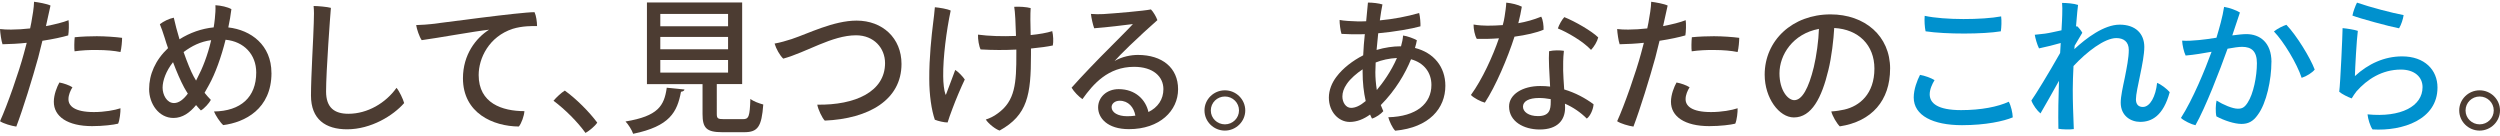
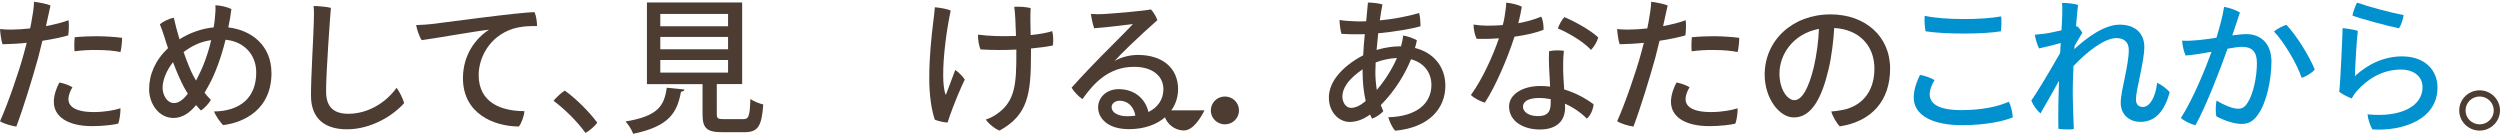
<svg xmlns="http://www.w3.org/2000/svg" fill="none" height="31" viewBox="0 0 568 31" width="568">
  <g fill="#4c3c32">
    <path d="m2.676 6.717c1.263 0 2.702-.095 4.167-.26.097-.494.202-.953.263-1.282.298-1.646.597-3.388.632-4.775 1.0.13 2.904.459 3.737.858-.167.789-.57 2.565-1.035 4.679 2.035-.399 3.93-.858 5.132-1.352.132.823.07 2.669-.07 3.458-1.369.399-3.465.858-5.869 1.222-.333 1.317-.667 2.634-.965 3.856-1.298 4.705-3.43 11.62-4.965 15.641-1.097-.165-2.869-.658-3.702-1.222 1.667-3.622 4.334-11.326 5.404-15.312.237-.858.465-1.716.667-2.504-1.833.199-3.702.295-5.5.329-.263-.693-.535-2.6-.57-3.458.737.095 1.535.13 2.632.13h.035zm24.695 17.885c.035.823-.167 2.704-.535 3.492-1.0.26-3.404.563-5.904.563-5.562 0-8.729-2.175-8.702-5.563 0-1.612.737-3.423 1.263-4.35.965.165 2.263.624 2.965 1.083-.465.754-.903 1.742-.903 2.669-.035 1.516 1.298 2.964 5.764 2.964 2.465 0 4.737-.425 6.035-.858zm-5.167-16.369c1.57 0 4.097.165 5.535.364 0 .823-.132 2.34-.368 3.224-1.404-.295-3.334-.459-5.228-.459-1.798-.035-3.632.069-5.202.295-.097-.624-.07-2.305.035-3.198 1.667-.165 3.571-.234 5.202-.234h.035z" />
    <path d="m61.68 16.57c0 8.232-6.097 11.23-10.966 11.854-.737-.659-1.737-2.21-2.097-3.094 6.097-.095 9.597-3.258 9.597-8.856 0-4.116-2.799-7.045-6.965-7.444-1 4.021-2.369 7.738-3.737 10.208-.333.624-.667 1.222-1.035 1.846.43.563.93 1.083 1.43 1.612-.368.728-1.5 1.976-2.263 2.4-.333-.329-.702-.754-1.097-1.222-1.404 1.716-3.07 2.929-5.132 2.929-3.333 0-5.535-3.224-5.535-6.551s1.404-6.586 4.299-9.315c-.263-.754-.535-1.551-.763-2.34-.404-1.282-.737-2.236-1.097-3.094.833-.659 2.132-1.282 3.167-1.482.298 1.386.763 3.128 1.298 4.905 2.333-1.482 5.035-2.435 7.764-2.704.097-.624.202-1.282.263-1.941.097-.953.202-2.175.132-3.094 1.263.069 2.763.399 3.632.893-.167 1.386-.404 2.764-.702 4.151 5.167.589 9.799 4.021 9.799 10.338zm-19.001 4.705c-.263-.425-.57-.892-.833-1.386-.833-1.551-1.702-3.553-2.535-5.763-1.597 2.01-2.369 4.211-2.369 5.797 0 1.586.93 3.492 2.597 3.492 1.097 0 2.167-.823 3.132-2.14zm2.132-3.492c1.202-2.27 2.369-5.199 3.167-8.657-2.465.329-4.404 1.317-6.264 2.704.798 2.27 1.632 4.35 2.299 5.563.167.295.333.589.535.919z" />
    <path d="m75.181 1.786c-.132 1.447-1.097 14.454-1.097 18.995 0 3.683 1.904 5.069 5.071 5.069 4.369 0 8.501-2.47 10.931-5.893.632.728 1.5 2.565 1.737 3.458-2.465 2.834-7.5 5.962-12.966 5.962-4.895 0-8.202-2.27-8.202-7.669 0-4.48.57-13.466.632-16.464.07-1.742.07-2.834-.035-3.882.965 0 3.167.199 3.93.425z" />
    <path d="m98.016 5.469c2.263-.26 20.098-2.704 23.431-2.704.369.789.571 2.21.571 3.163-1.035-.035-3.43-.035-5.536.624-5.404 1.776-7.728 6.681-7.728 10.502 0 6.421 5.368 8.197 10.395 8.197-.07 1.083-.667 2.764-1.263 3.492-5.834-.035-12.703-3.033-12.703-10.962 0-5.364 2.93-9.116 5.93-11.031-3.166.329-11.799 1.906-15.299 2.374-.535-.728-1.132-2.539-1.263-3.423 1.369-.035 2.869-.165 3.465-.234z" />
    <path d="m133.019 30.191c-1.799-2.504-4.597-5.303-7.264-7.305.702-.823 1.763-1.811 2.57-2.305 2.571 1.846 5.536 4.809 7.369 7.279-.5.788-1.833 1.88-2.667 2.34z" />
    <path d="m155.52 20.322c-.035.26-.298.459-.798.529-.869 4.61-2.535 7.833-10.869 9.549-.264-.823-1.097-2.14-1.737-2.799 7.395-1.222 8.799-3.553 9.369-7.669l4.035.399zm7.334 5.563c0 1.022.237 1.187 1.597 1.187h4.368c1.299 0 1.536-.589 1.667-4.61.667.563 2.07 1.057 2.93 1.282-.368 5.035-1.237 6.291-4.298 6.291h-5.036c-3.57 0-4.465-.953-4.465-4.116v-6.811h-12.633v-18.544h21.634v18.535h-5.764zm-12.834-22.721v2.799h15.396v-2.799zm0 5.234v2.799h15.396v-2.799zm0 5.234v2.868h15.396v-2.868z" />
-     <path d="m179.987 8.832c3.597-1.187 9.395-4.151 14.633-4.151 5.903 0 10.202 3.986 10.202 9.844 0 8.163-7.43 12.444-17.431 12.877-.597-.589-1.535-2.565-1.702-3.622 8.597.13 15.396-2.929 15.396-9.445 0-3.388-2.5-6.317-6.597-6.317-5.465 0-11.299 3.882-16.536 5.303-.799-.754-1.632-2.27-1.965-3.423 1.333-.234 2.631-.624 4-1.057z" />
    <path d="m219.191 18.077c-.798 1.646-2.07 4.645-2.798 6.62-.5 1.282-.798 2.21-1.097 3.128-.763 0-2.096-.295-2.903-.624-.763-2.21-1.264-5.633-1.264-9.255-.035-4.74.536-10.009.869-12.643.132-1.057.333-2.634.403-3.657 1.036.095 2.799.364 3.597.754-.965 4.541-1.763 10.702-1.702 14.913 0 1.577.202 3.258.5 4.081.035.165.097.165.167 0 .465-1.118 1.43-3.882 2.07-5.503.702.425 1.702 1.482 2.167 2.175zm11.703-6.811c-2.535.13-5.334.13-8.097-.035-.368-.693-.632-2.27-.597-3.362 2.43.329 5.597.425 8.633.295-.071-2.669-.202-5.563-.404-6.62 1.202-.069 2.799.035 3.737.295-.096 1.317-.07 3.787 0 6.126 1.965-.199 3.702-.494 4.904-.893.237.953.298 2.4.132 3.258-1.202.26-2.93.494-4.966.693v1.387c0 9.09-.736 13.726-7.132 17.253-.903-.295-2.5-1.516-3.131-2.504.903-.295 1.833-.728 2.701-1.387 3.966-2.834 4.264-6.785 4.238-13.665v-.858z" />
    <path d="m267.66 20.287c0 4.87-4.167 9.055-11.168 9.055-4.93 0-7-2.565-7-4.939 0-2.236 1.869-4.151 4.667-4.151 3.834 0 6.167 2.435 6.764 5.199 2.166-1.057 3.403-2.894 3.403-5.199 0-2.834-2.298-5.069-6.667-5.069-5.904 0-9.299 3.917-11.729 7.34-.833-.563-1.93-1.681-2.465-2.6 2.202-2.504 6.334-6.785 8.597-9.021 2.097-2.14 4.369-4.35 5.334-5.433-1.833.234-5.799.728-8.799.953-.298-.823-.631-2.27-.737-3.258.904.069 2 .095 2.834.035 2.632-.165 9.264-.728 10.799-1.057.535.529 1.202 1.681 1.465 2.435-1.632 1.412-4.299 3.882-6.264 5.763-1.57 1.516-2.702 2.669-3.465 3.527 1.702-1.022 3.799-1.387 5.299-1.387 5.535 0 9.132 2.929 9.132 7.799zm-9.702 5.988c-.334-1.906-1.597-3.388-3.571-3.388-1.07 0-1.833.659-1.833 1.447 0 1.248 1.465 2.071 3.535 2.071.667 0 1.263-.035 1.869-.13z" />
-     <path d="m273.66 25.061c0-2.47 2.071-4.541 4.632-4.541 2.562 0 4.632 2.071 4.632 4.575s-2.096 4.575-4.632 4.575c-2.535 0-4.632-2.045-4.632-4.575zm1.439.061c0 1.716 1.43 3.128 3.202 3.128s3.202-1.413 3.202-3.163-1.43-3.163-3.202-3.163-3.202 1.413-3.202 3.163z" />
+     <path d="m273.66 25.061s-2.096 4.575-4.632 4.575c-2.535 0-4.632-2.045-4.632-4.575zm1.439.061c0 1.716 1.43 3.128 3.202 3.128s3.202-1.413 3.202-3.163-1.43-3.163-3.202-3.163-3.202 1.413-3.202 3.163z" />
    <path d="m318.315 10.504c.237-.823.404-1.612.465-2.435.965.13 2.5.693 3.132 1.083-.097.529-.237 1.118-.43 1.742 4.299 1.083 6.904 4.315 6.904 8.596 0 5.104-3.632 9.48-11.396 10.208-.666-.659-1.333-2.175-1.57-3.059 6.395-.165 9.799-3.094 9.799-7.34 0-2.799-1.667-5.035-4.632-5.832-1.298 3.197-3.5 7.01-6.869 10.407.167.459.369.919.57 1.387-.5.589-1.631 1.413-2.57 1.681-.167-.295-.298-.624-.43-.918-1.43 1.022-2.965 1.681-4.632 1.681-2.5 0-4.737-2.27-4.737-5.529 0-1.716.702-3.388 1.702-4.705 1.5-2.01 3.737-3.692 6.097-4.905.07-1.612.202-3.258.368-4.809-.403.035-.763.035-1.131.035-1.132 0-2.869 0-4.167-.095-.237-.659-.465-2.47-.43-3.163.93.199 2.702.295 4.132.329h.035c.596 0 1.237 0 1.868-.035.167-1.776.334-3.293.404-4.246 1.07 0 2.465.165 3.298.425-.166.858-.403 2.106-.596 3.622 3.097-.295 6.167-.858 8.93-1.681.237.823.334 2.435.299 3.033-2 .563-5.904 1.248-9.597 1.577-.132 1.248-.264 2.539-.369 3.787 1.869-.563 3.834-.823 5.334-.823h.237zm-8.729 5.243c-1.368.918-2.763 2.106-3.596 3.328-.702 1.022-1 1.941-1 2.868 0 1.282.763 2.565 1.965 2.565.965 0 2.035-.459 3.333-1.551-.465-2.01-.702-4.246-.702-6.586zm3.229 4.705c1.333-1.577 3.263-4.246 4.57-7.279-1.763.095-3.43.459-4.833 1.023-.036.788-.071 1.551-.071 2.21 0 1.187.097 2.565.334 4.047z" />
    <path d="m344.089 8.338c-1.57 4.905-4.299 11.291-6.729 14.982-.93-.234-2.535-1.057-3.167-1.742 2.571-3.527 4.966-8.787 6.369-12.877-1.666.13-3.368.165-5.035.13-.465-.789-.737-2.21-.737-3.258 1.097.199 2.43.26 3.132.26 1.096 0 2.263-.035 3.5-.13.202-.693.333-1.317.43-1.976.167-1.083.333-2.175.368-3.128 1.264.13 2.632.459 3.536.919-.167 1.118-.465 2.435-.799 3.752 1.737-.295 3.501-.789 5.203-1.482.403.659.57 2.106.535 2.964-1.632.693-4.001 1.222-6.597 1.577zm11.299 11.984c2.535.754 4.799 1.976 6.667 3.362-.035 1.022-.702 2.669-1.535 3.258-1.404-1.413-3.097-2.565-4.965-3.388.035.364.035.659.035.893 0 2.833-1.702 4.974-5.764 4.974-3.632 0-6.965-1.811-6.965-5.234 0-2.73 3.035-4.645 7.062-4.645.763 0 1.535.035 2.263.13-.167-2.799-.368-6.291-.237-8.033 1.035-.26 2.535-.234 3.369-.095-.202 1.88-.167 3.033-.167 4.515 0 .893.132 2.6.237 4.281zm-3.07 2.201c-.904-.165-1.764-.26-2.667-.26-2.299 0-3.632.754-3.632 1.976 0 1.153 1.263 2.14 3.404 2.14 2.631 0 2.903-1.482 2.903-3.258v-.589zm1.631-16.066c.263-.823.93-2.01 1.465-2.565 2.465.988 6.229 3.163 7.703 4.61-.237.953-.93 2.106-1.632 2.834-1.834-1.976-5.465-4.047-7.536-4.87z" />
    <path d="m370.091 6.717c1.263 0 2.702-.095 4.167-.26.096-.494.202-.953.263-1.282.298-1.646.596-3.388.632-4.775 1 .13 2.903.459 3.737.858-.167.789-.571 2.565-1.035 4.679 2.035-.399 3.93-.858 5.131-1.352.132.823.071 2.669-.07 3.458-1.368.399-3.465.858-5.869 1.222-.333 1.317-.666 2.634-.965 3.856-1.298 4.705-3.43 11.62-4.965 15.641-1.096-.165-2.868-.658-3.702-1.222 1.667-3.622 4.334-11.326 5.404-15.312.237-.858.465-1.716.667-2.504-1.834.199-3.702.295-5.501.329-.263-.693-.535-2.6-.57-3.458.737.095 1.535.13 2.632.13h.035zm24.695 17.885c.035.823-.167 2.704-.536 3.492-1 .26-3.403.563-5.903.563-5.562 0-8.729-2.175-8.703-5.563 0-1.612.737-3.423 1.263-4.35.965.165 2.264.624 2.966 1.083-.465.754-.904 1.742-.904 2.669-.035 1.516 1.298 2.964 5.764 2.964 2.465 0 4.737-.425 6.035-.858zm-5.167-16.369c1.57 0 4.096.165 5.535.364 0 .823-.132 2.34-.368 3.224-1.404-.295-3.334-.459-5.229-.459-1.798-.035-3.632.069-5.202.295-.096-.624-.07-2.305.035-3.198 1.667-.165 3.571-.234 5.202-.234h.035z" />
    <path d="m429.429 15.608c0 7.21-4.132 11.984-11.431 13.102-.702-.693-1.667-2.34-1.93-3.388 1.132-.069 2.097-.234 2.965-.425 3.465-.789 6.834-3.553 6.834-9.315 0-5.329-3.597-8.925-9.132-9.22-.132 2.539-.597 6.62-1.334 9.584-1.5 6.256-3.798 10.736-7.834 10.736-3.333 0-6.632-4.376-6.632-9.714 0-7.773 6.299-13.7 14.966-13.7 7.799 0 13.536 4.905 13.536 12.348zm-17.335-.355c.596-2.504 1.096-6.092 1.167-8.691-5.966 1.118-8.966 5.927-8.966 10.104 0 3.856 1.904 6.092 3.369 6.092 1.763 0 3.263-2.704 4.43-7.504z" />
  </g>
  <g fill="#0091ce">
    <path d="m439.526 18.207c-.535.893-1.097 2.071-1.097 3.224 0 2.01 1.798 3.587 7.132 3.587 4.536 0 8.334-.754 10.834-1.906.5.892.869 2.504.904 3.553-2.035.858-6.132 1.776-11.536 1.776-6.562 0-10.966-2.175-10.966-6.291 0-1.88.799-3.917 1.43-5.139 1.035.165 2.5.693 3.299 1.187zm-2.229-14.61c4.501.988 13.133.919 17.361.13.132.988.071 2.504-.07 3.388-3.93.659-12.501.693-17.098 0-.201-.953-.298-2.4-.201-3.527z" />
    <path d="m471.932 5.964c.465.425.903.988 1.166 1.482-.465.754-1.166 1.941-1.737 2.929-.035.26-.035.529-.07.789 2.667-2.47 6.729-5.563 10.299-5.563 3.571 0 5.597 2.01 5.597 5.069 0 3.328-1.904 9.749-1.904 11.889 0 1.153.571 1.742 1.571 1.742 1.667 0 2.93-2.435 3.237-5.468.903.329 2.263 1.386 2.868 2.106-1.465 5.399-4.096 6.75-6.702 6.75-2.131 0-4.43-1.352-4.43-4.376 0-1.387.465-3.492.93-5.667.43-2.21.904-4.515.904-6.291 0-1.906-1.202-2.704-2.834-2.704-2.667 0-6.737 3.128-9.729 6.352-.096 1.941-.166 3.821-.166 5.338 0 2.998.096 5.303.236 8.986-.833.13-2.631.095-3.5-.069-.07-3.388 0-7.21.132-10.901-1.369 2.47-3.071 5.468-4.202 7.409-.764-.624-1.667-1.846-2.071-2.929 1-1.413 3.799-5.962 6.536-10.797.035-.789.096-1.551.132-2.27-1.369.399-3.334.893-4.931 1.222-.43-.858-.833-2.27-.965-3.094.799-.069 1.632-.165 2.334-.26.965-.13 2.368-.459 3.737-.754.096-1.742.167-2.998.167-3.492.035-1.083.035-2.14-.035-2.73 1 0 2.702.13 3.631.459-.07.26-.236 2.236-.465 4.905l.264-.069z" />
    <path d="m516.066 14.1c0 3.951-1.096 9.315-3.096 11.984-1.071 1.551-2.237 2.071-3.702 2.071-1.597 0-3.904-.754-5.703-1.716-.236-.988-.166-2.764.036-3.587 1.535.953 3.631 1.846 4.833 1.846.93 0 1.5-.234 2.237-1.387 1.299-1.976 2.097-5.962 2.097-8.951 0-2.73-1.237-3.717-3.369-3.717-.737 0-1.903.165-3.298.425-1.799 5.035-5.001 13.336-7.299 17.383-.965-.199-2.57-.988-3.299-1.646 2.738-4.281 5.466-10.927 6.966-15.043-1.869.329-3.93.693-5.895.858-.404-.823-.737-2.305-.799-3.388 1.132.095 2.404 0 3.834-.13 1.07-.095 2.465-.295 3.965-.529.632-2.106 1.404-4.74 1.737-7.01 1.237.199 2.834.789 3.597 1.282-.404 1.222-1 2.964-1.737 5.199 1.263-.165 2.404-.295 3.202-.295 3.035 0 5.702 1.88 5.702 6.352zm9.834 1.707c-.535.693-1.833 1.516-2.965 1.88-1.07-3.258-4.07-8.232-6.298-10.537.798-.659 2.096-1.282 2.833-1.516 2.334 2.435 5.43 7.504 6.43 10.173z" />
    <path d="m535.033 17.289c3.035-2.799 6.702-4.48 10.729-4.48 5.096 0 8.035 3.059 8.035 7.08 0 7.279-7.895 9.939-14.764 9.515-.535-.754-1.035-2.4-1.132-3.423 7.597.754 12.501-1.846 12.501-6.187 0-2.305-1.833-3.986-4.904-3.986-4.333 0-7.702 2.236-10.097 4.939-.403.494-.798 1.118-1.096 1.612-.834-.295-2.237-.988-2.834-1.516.263-1.941.763-13.171.763-14.454 1.035.095 2.737.364 3.465.624-.263 1.88-.631 8.492-.666 10.269zm.473-16.69c3.036 1.057 8.133 2.374 10.598 2.834-.132.919-.535 2.175-1.035 2.998-2.167-.399-9.036-2.27-10.598-2.894.167-.893.702-2.305 1.035-2.929z" />
  </g>
  <path d="m558.736 25.062c0-2.47 2.071-4.541 4.632-4.541 2.562 0 4.632 2.071 4.632 4.575 0 2.504-2.097 4.575-4.632 4.575s-4.632-2.045-4.632-4.575zm1.439.061c0 1.716 1.43 3.128 3.202 3.128s3.202-1.413 3.202-3.163-1.43-3.163-3.202-3.163-3.202 1.413-3.202 3.163z" fill="#4c3c32" />
</svg>